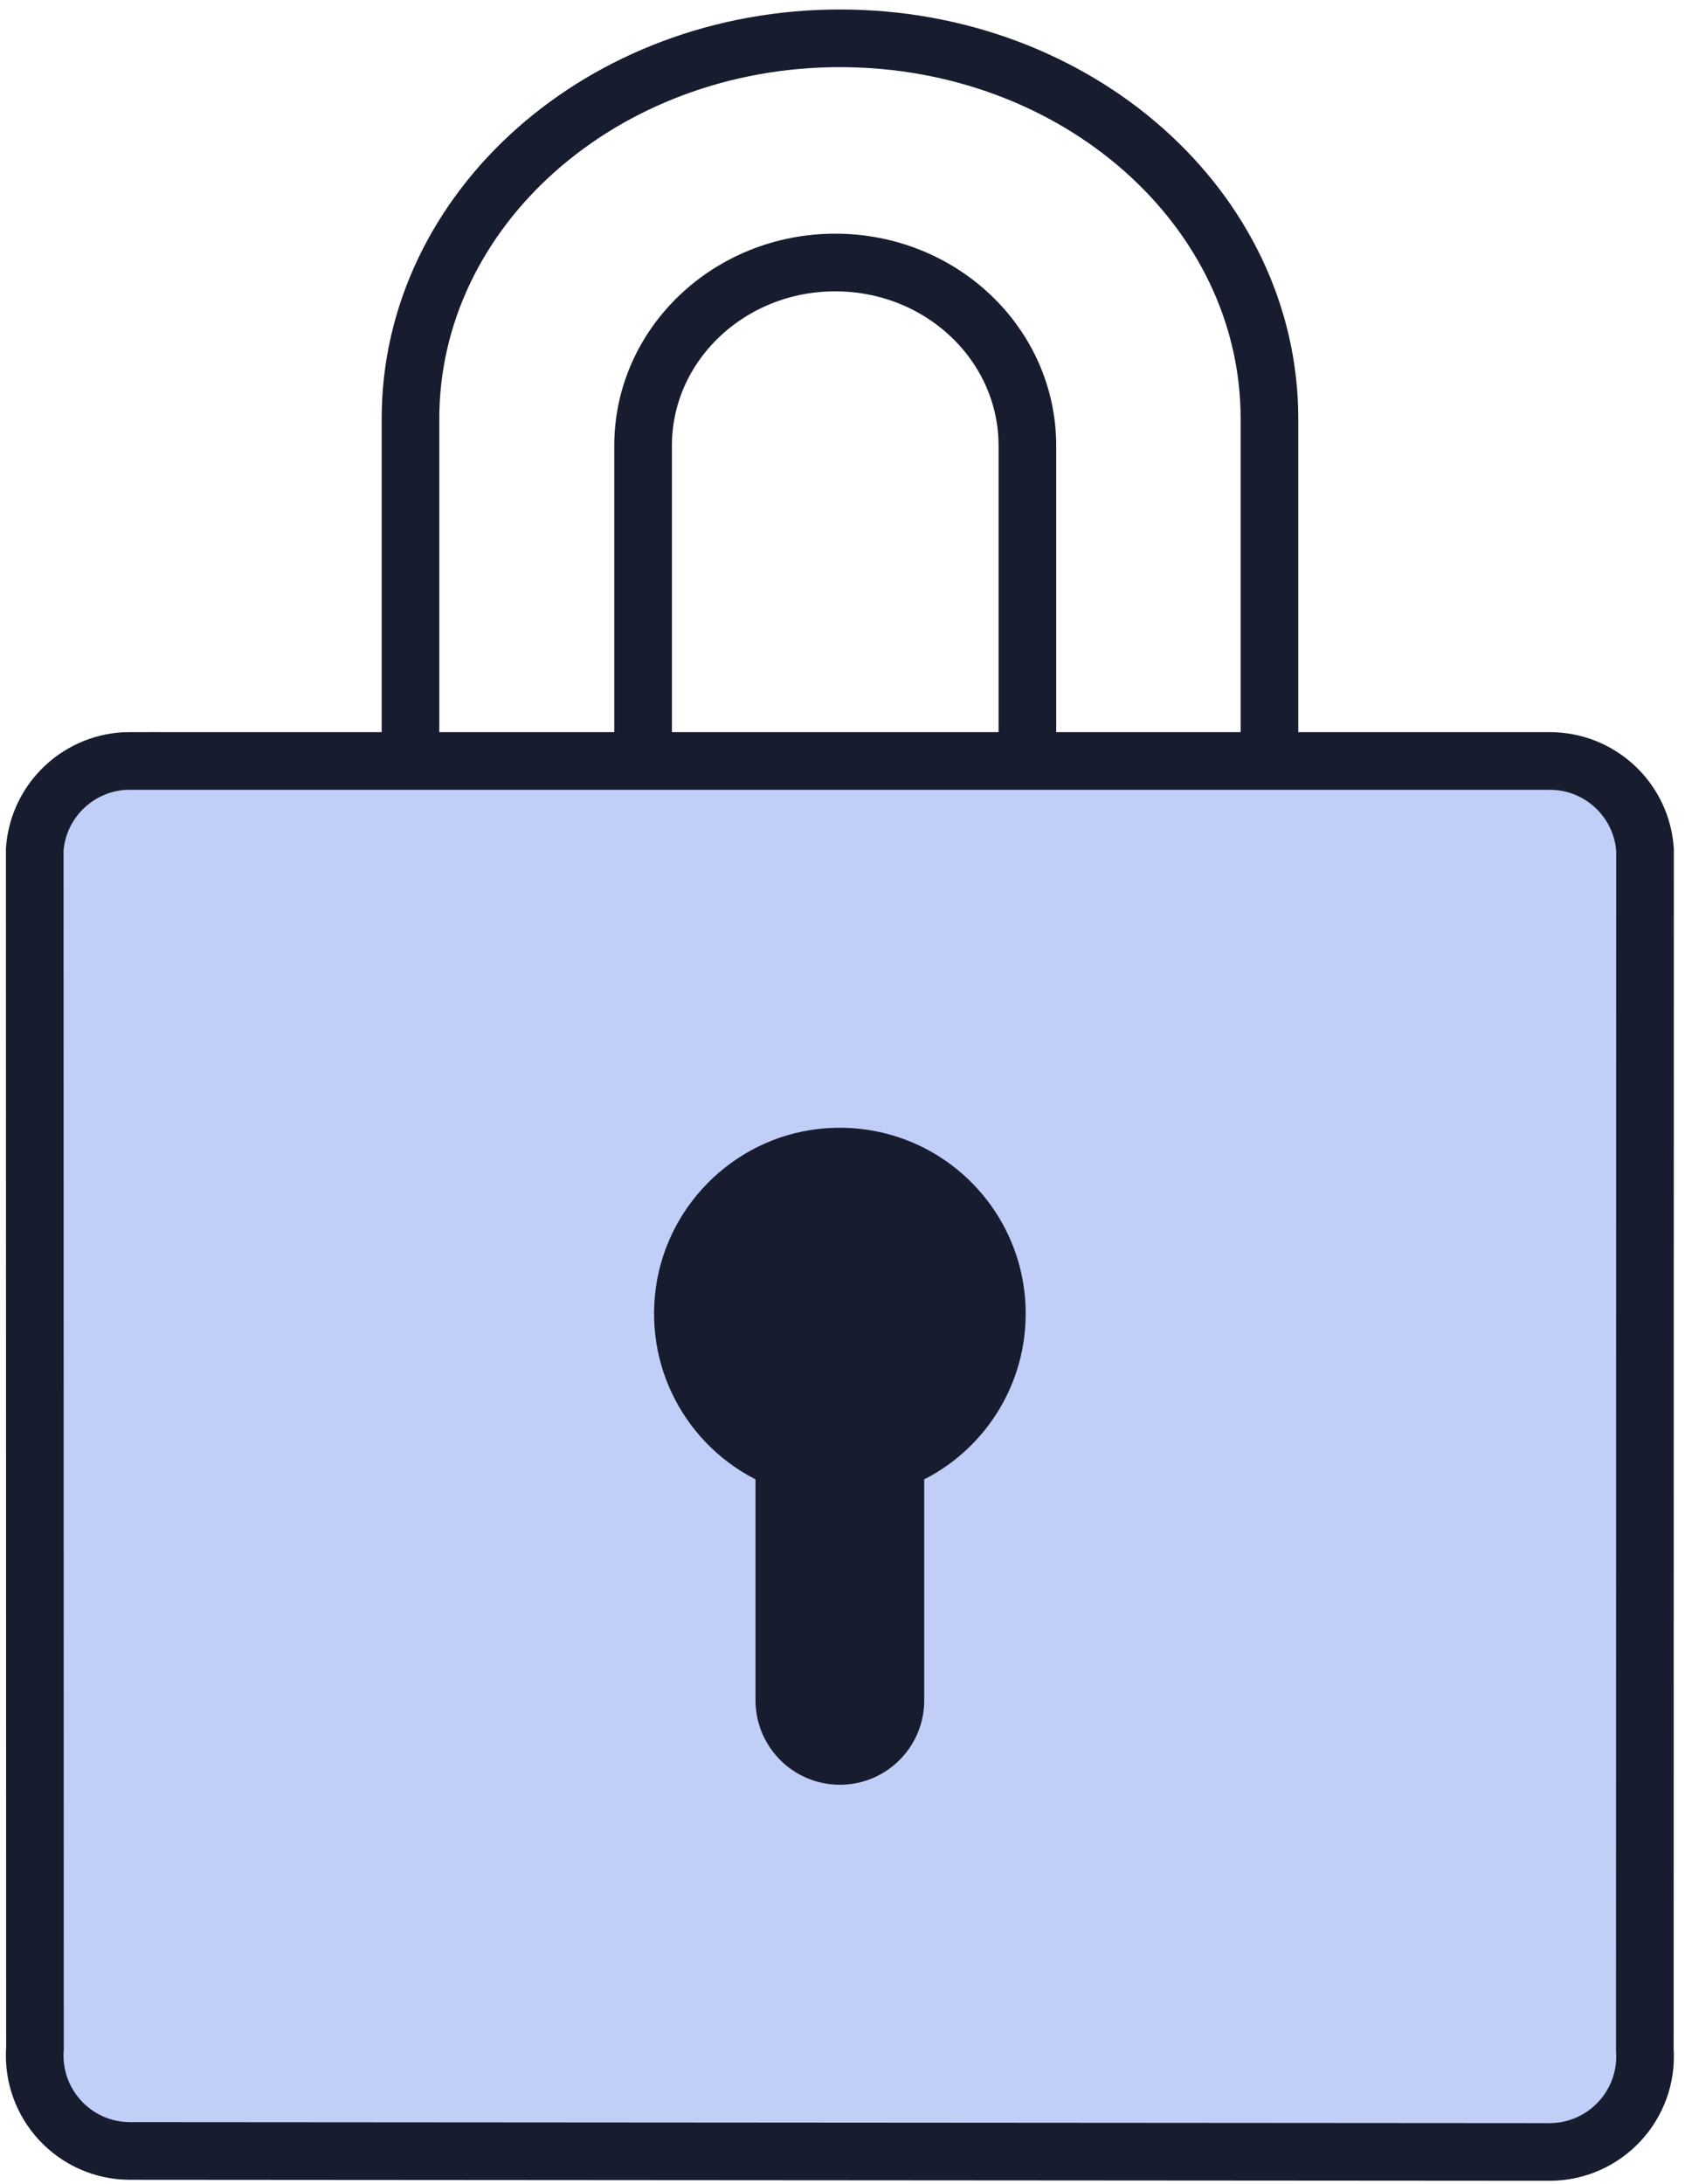
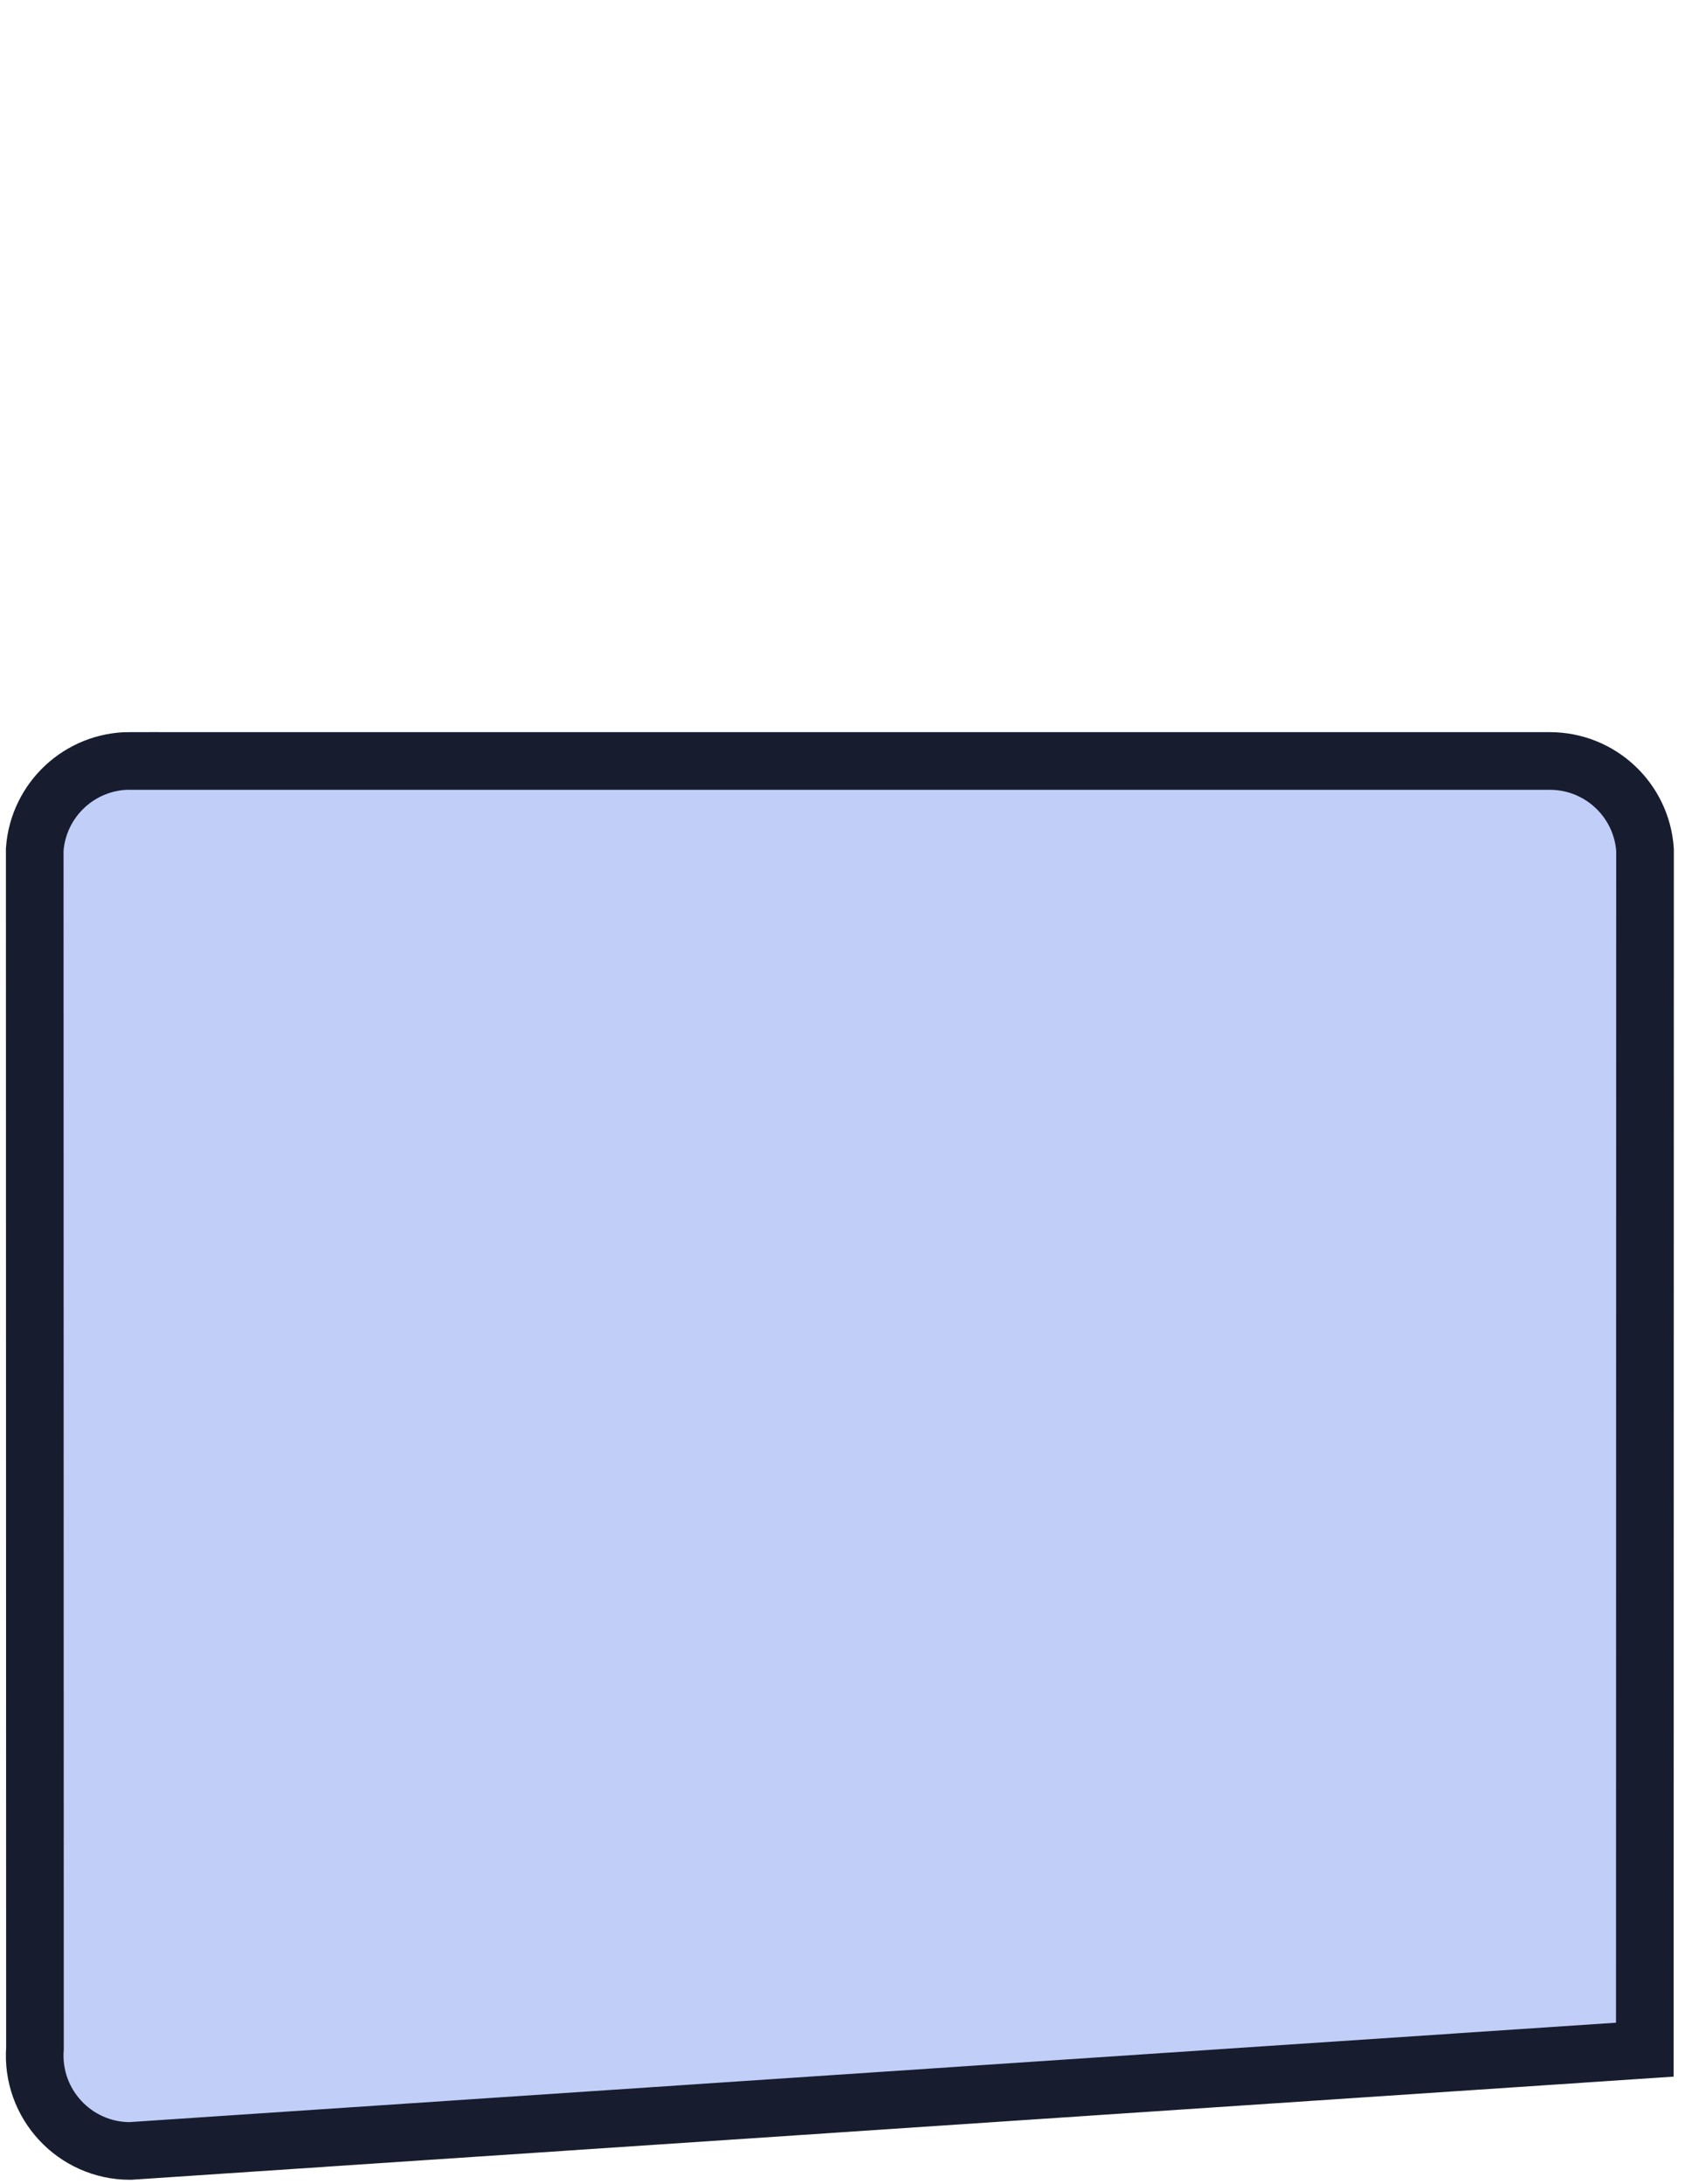
<svg xmlns="http://www.w3.org/2000/svg" fill="none" viewBox="0 0 44 57" height="57" width="44">
-   <path stroke-miterlimit="10" stroke-width="1.505" stroke="#171C2F" d="M26.828 22.74V11.633C26.828 8.992 24.581 6.852 21.811 6.852C19.04 6.852 16.793 8.992 16.793 11.633V22.74" />
-   <path stroke-miterlimit="10" stroke-width="1.505" stroke="#171C2F" d="M33.149 24.767V10.93C33.149 5.446 28.127 1 21.934 1C15.741 1 10.719 5.446 10.719 10.93V24.767" />
-   <path stroke-miterlimit="10" stroke-width="1.505" stroke="#171C2F" fill="#C1CFF8" d="M3.393 19.863H40.471C41.779 19.863 42.865 20.875 42.956 22.18L42.951 53.5C43.052 54.944 41.909 56.17 40.462 56.17L3.397 56.144C1.949 56.144 0.806 54.913 0.913 53.467L0.907 22.172C1.003 20.869 2.089 19.861 3.393 19.861V19.863Z" />
-   <path stroke-miterlimit="10" stroke-width="1.505" stroke="#171C2F" fill="#171C2F" d="M26.031 34.289C26.031 31.871 23.938 29.942 21.463 30.215C19.561 30.426 18.037 31.972 17.852 33.879C17.665 35.807 18.814 37.494 20.481 38.126V44.382C20.481 45.183 21.131 45.833 21.932 45.833C22.732 45.833 23.382 45.183 23.382 44.382V38.126C24.93 37.54 26.031 36.044 26.031 34.291V34.289Z" />
+   <path stroke-miterlimit="10" stroke-width="1.505" stroke="#171C2F" fill="#C1CFF8" d="M3.393 19.863H40.471C41.779 19.863 42.865 20.875 42.956 22.18L42.951 53.5L3.397 56.144C1.949 56.144 0.806 54.913 0.913 53.467L0.907 22.172C1.003 20.869 2.089 19.861 3.393 19.861V19.863Z" />
</svg>